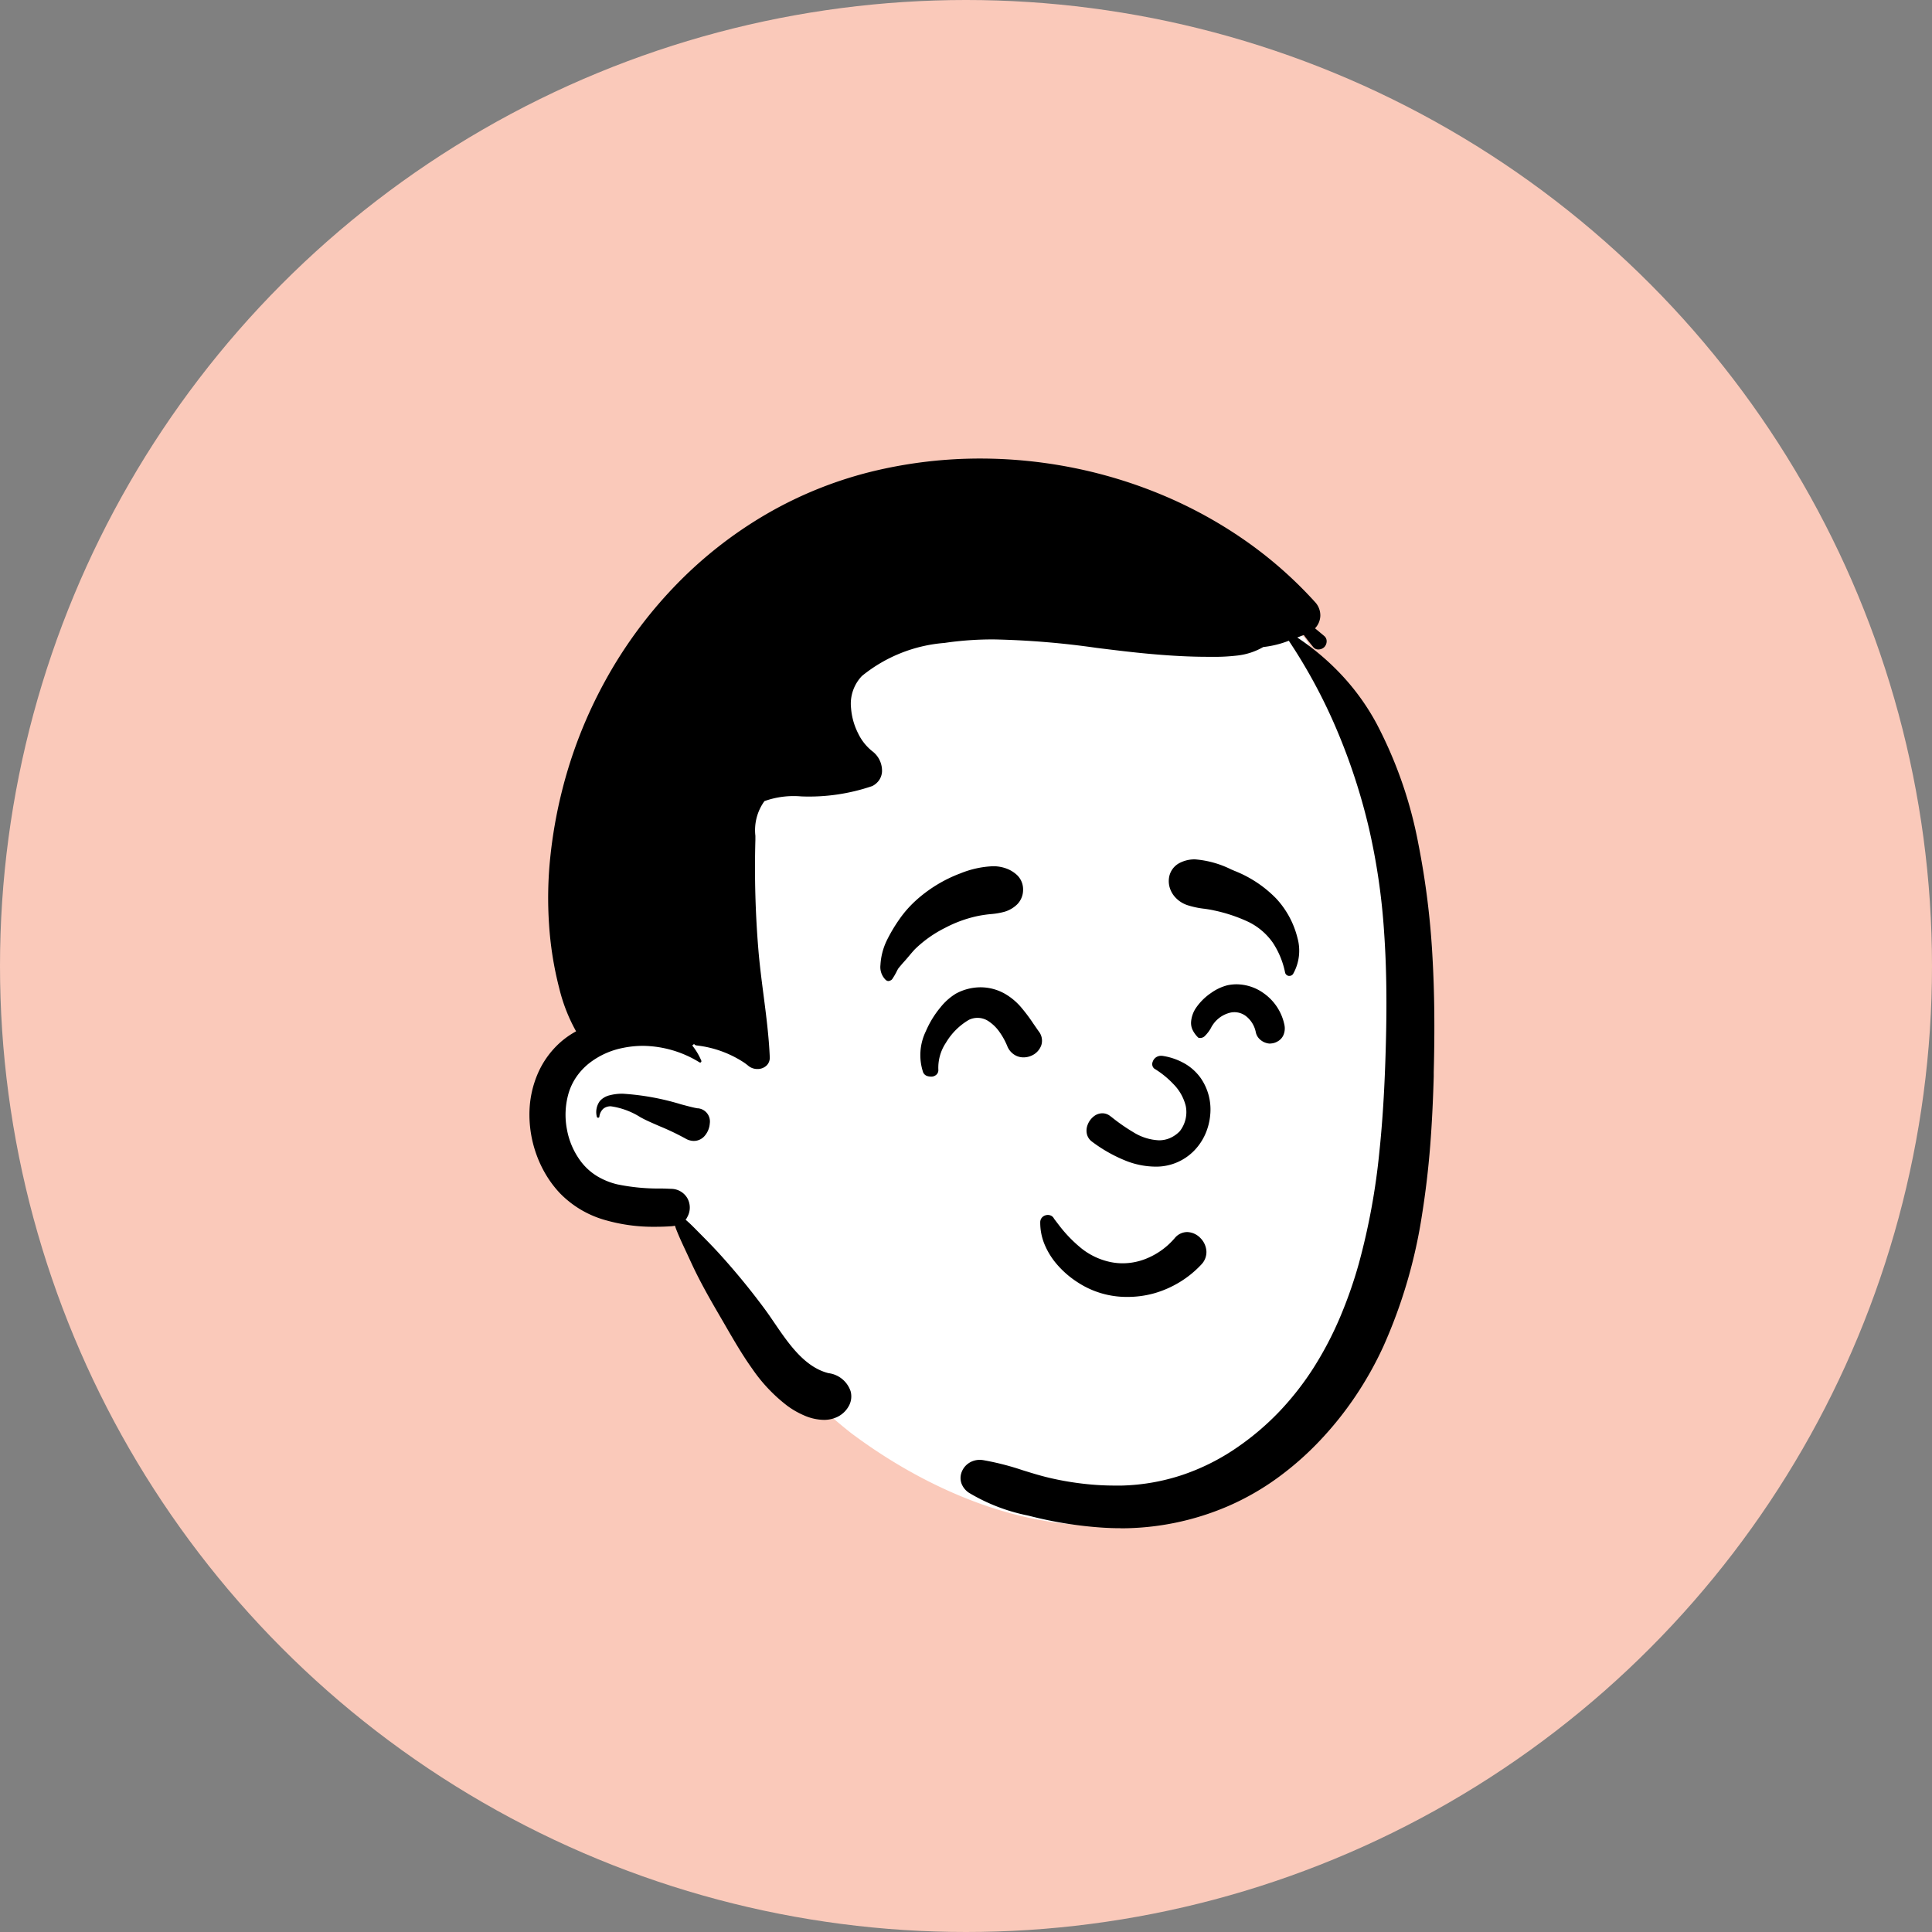
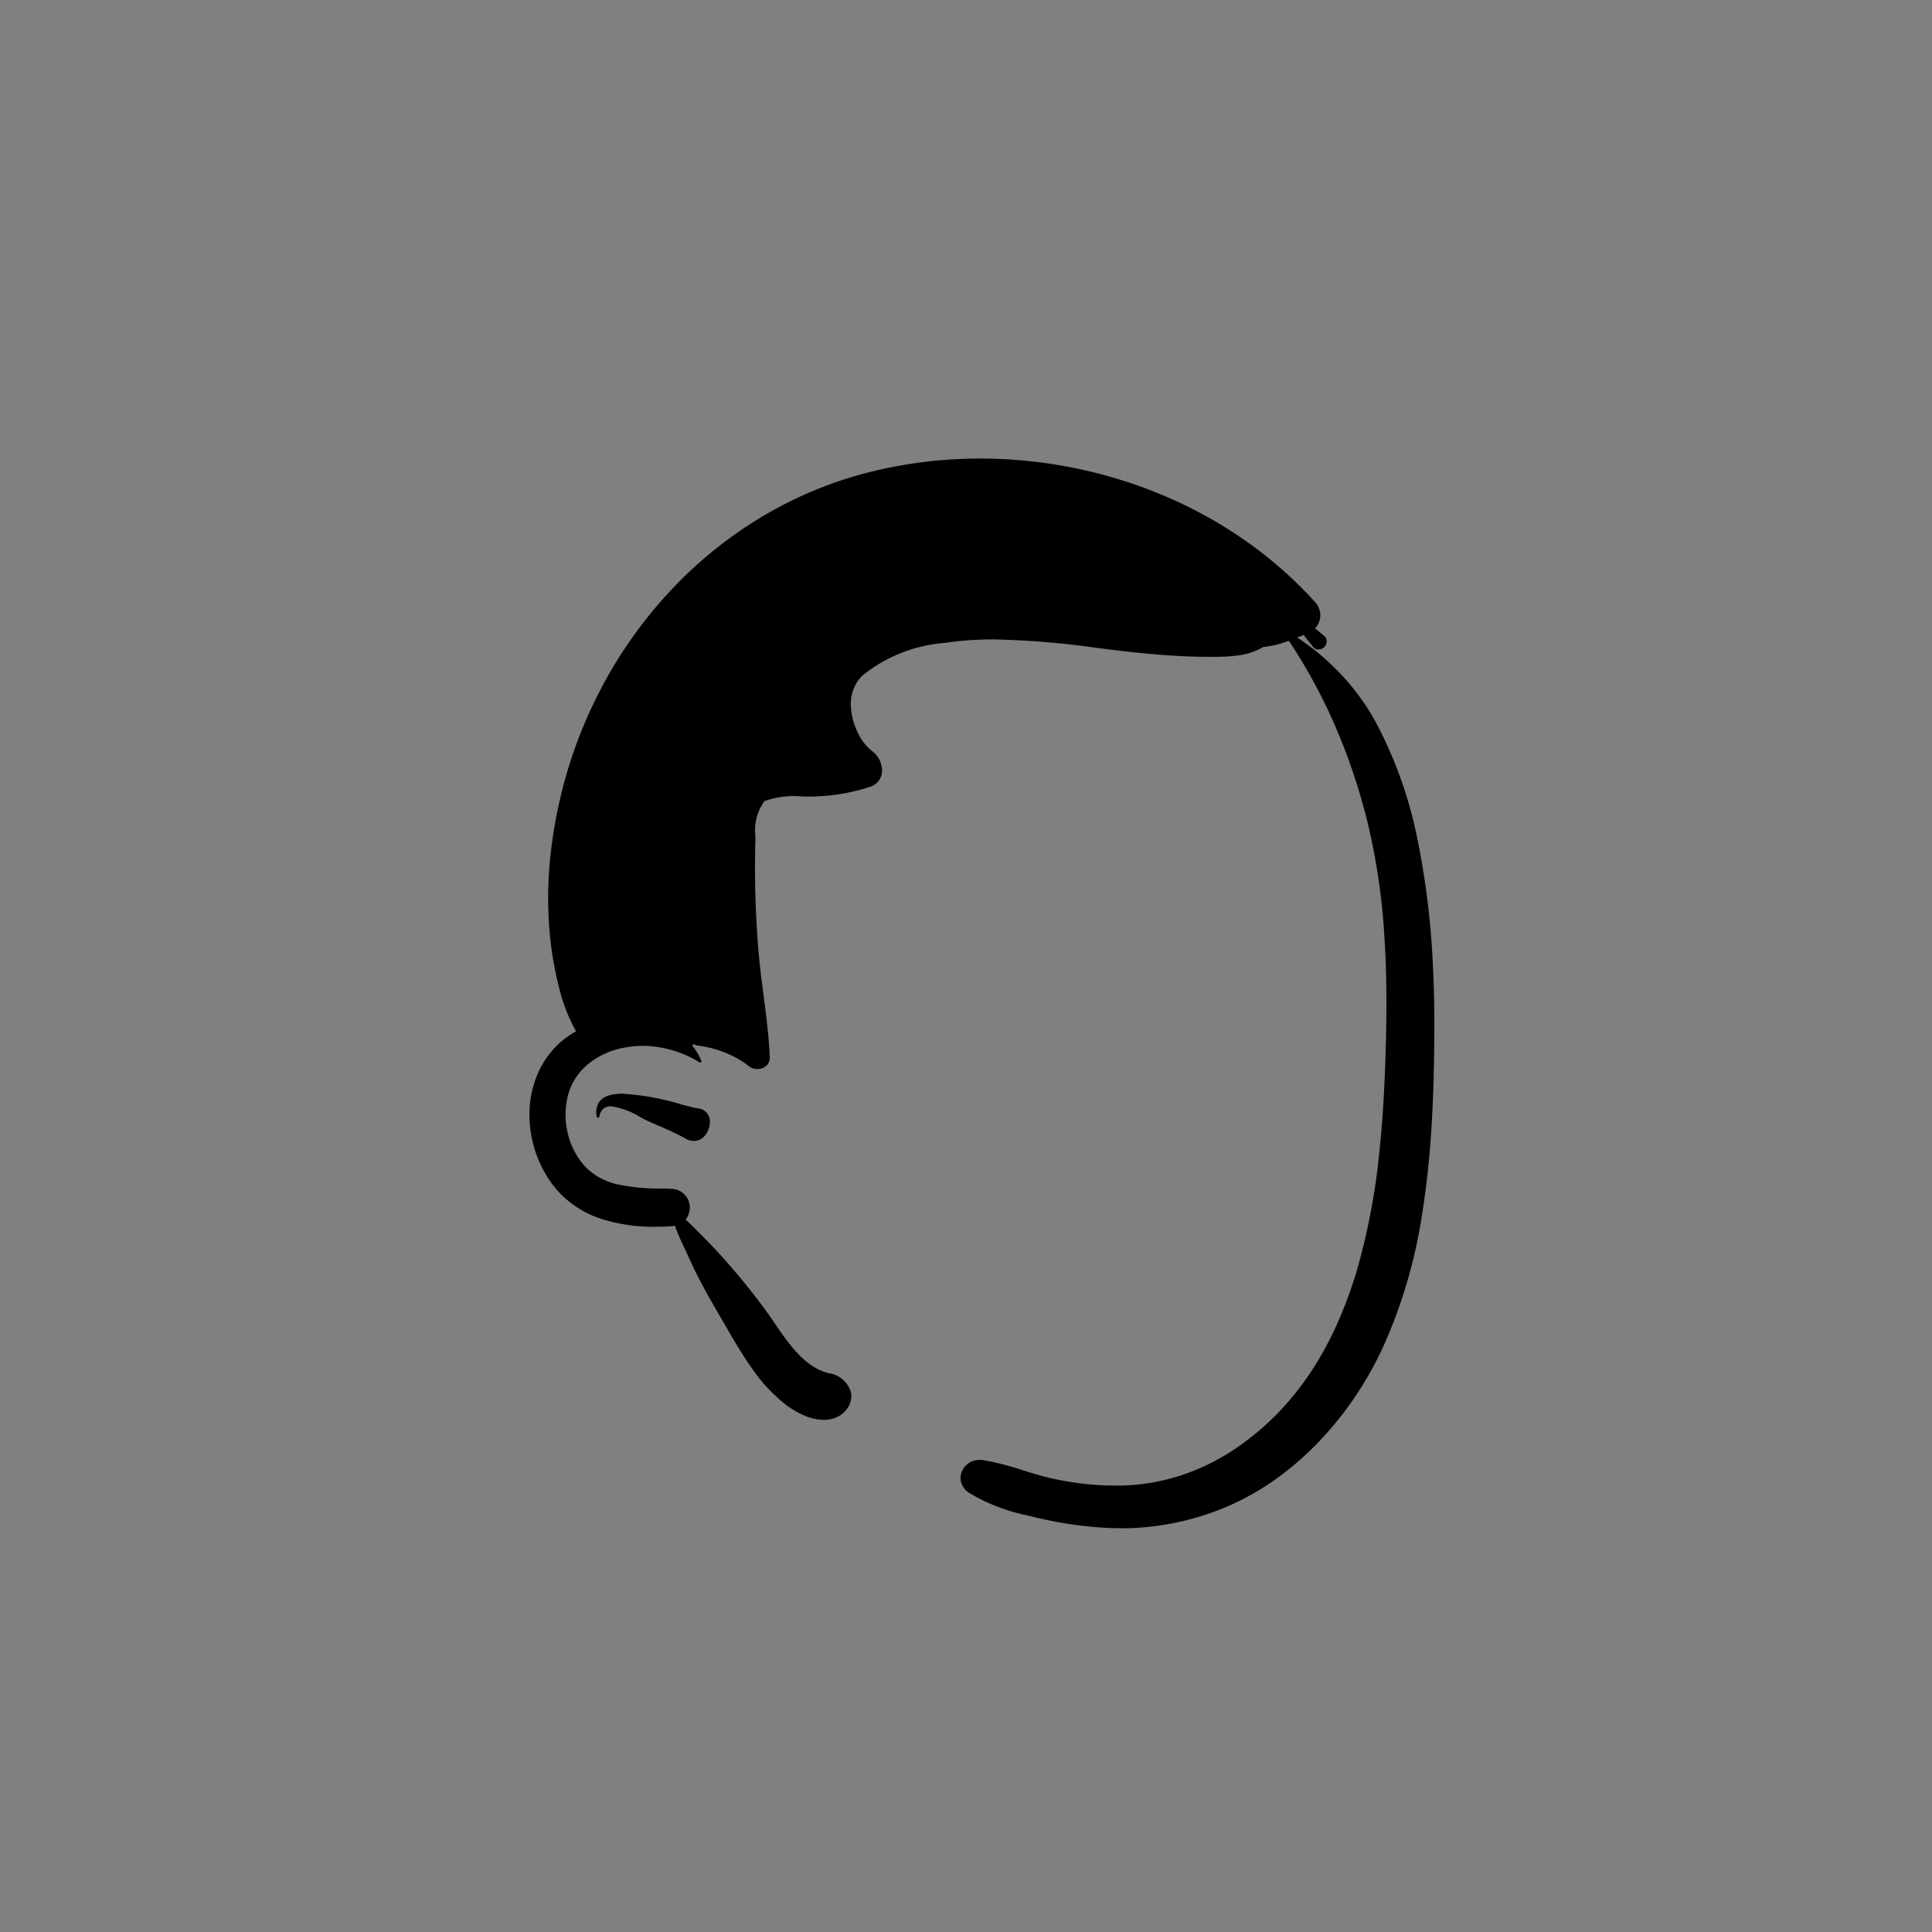
<svg xmlns="http://www.w3.org/2000/svg" width="82" height="82" viewBox="0 0 82 82">
  <rect x="0" y="0" width="82" height="82" fill="#808080" stroke="none" />
  <g id="Group_2456" data-name="Group 2456" transform="translate(-1379 -3677)">
-     <circle id="Ellipse_1" data-name="Ellipse 1" cx="41" cy="41" r="41" transform="translate(1379 3677)" fill="#fac9ba" />
    <g id="Group_1" data-name="Group 1" transform="translate(1396.689 3690.042)">
      <g id="head_Short_2" data-name="head/Short 2" transform="translate(0.311 -0.042)">
-         <path id="_Background" data-name="🎨 Background" d="M35.32,9.874c1.131-.812-.556-3.486-1.129-4.281L32.7,2.481A1.29,1.29,0,0,0,31.1,1.131a1.592,1.592,0,0,0-2.274.535c-7.9-3.44-21.566-2.009-22.272,8.606-1.528,3.022-3.042,6.071-4.4,9.175A2.408,2.408,0,0,0,.488,23.31c.149,2.4,1.669,2.588,3.7,2.481a4.479,4.479,0,0,1,2.271.96,6.811,6.811,0,0,1,1.085,1.661,20.318,20.318,0,0,0,5.615,6.89c3.766,2.819,8.865,4.842,13.561,3.47,10.1-3.965,12.08-19.811,8.6-28.9Z" transform="translate(4.971 12.527)" fill="#fff" />
        <path id="_Ink" data-name="🖍 Ink" d="M25.074,45.4c-.27,0-.545-.01-.815-.029a16.937,16.937,0,0,1-2.882-.454l-.227-.056a7.861,7.861,0,0,1-2.487-.958.816.816,0,0,1-.328-.4.69.69,0,0,1-.009-.439.791.791,0,0,1,.281-.4.831.831,0,0,1,.5-.165.949.949,0,0,1,.138.01,11.407,11.407,0,0,1,1.686.43c.411.128.836.259,1.262.352.444.1.886.172,1.312.221a11.538,11.538,0,0,0,1.327.078c.1,0,.208,0,.311,0a8.872,8.872,0,0,0,2.524-.437,9.321,9.321,0,0,0,2.3-1.136,11.4,11.4,0,0,0,1.866-1.577,12.239,12.239,0,0,0,1.459-1.871,14.68,14.68,0,0,0,1.1-2.1,18.834,18.834,0,0,0,.8-2.276,28.6,28.6,0,0,0,.884-4.82c.189-1.8.248-3.583.276-4.768.04-1.688.014-3.155-.079-4.485a27.58,27.58,0,0,0-.646-4.433,25.768,25.768,0,0,0-1.345-4.13,22.869,22.869,0,0,0-2.055-3.824A4.231,4.231,0,0,1,31.142,8a2.824,2.824,0,0,1-1.084.359,8.4,8.4,0,0,1-1.163.056h-.108c-.735,0-1.527-.041-2.421-.121-.758-.067-1.537-.164-2.29-.257a35.72,35.72,0,0,0-4.354-.36,14.015,14.015,0,0,0-1.993.132l-.117.017a6.333,6.333,0,0,0-3.5,1.4,1.705,1.705,0,0,0-.465,1.365,2.842,2.842,0,0,0,.3,1.072,2.161,2.161,0,0,0,.6.758,1.035,1.035,0,0,1,.414.877.723.723,0,0,1-.114.34.772.772,0,0,1-.3.263,8.3,8.3,0,0,1-3.011.439,3.689,3.689,0,0,0-1.564.2,2.1,2.1,0,0,0-.385,1.472h0c0,.047,0,.1,0,.144v.036a42.265,42.265,0,0,0,.129,4.68c.053.63.136,1.271.216,1.891h0c.112.864.227,1.757.265,2.636a.466.466,0,0,1-.124.352.551.551,0,0,1-.4.159.6.6,0,0,1-.385-.135c-.066-.055-.133-.105-.2-.15a4.591,4.591,0,0,0-2.005-.716.147.147,0,0,1-.09-.05l-.009-.011-.077.064a2.748,2.748,0,0,1,.383.639.065.065,0,0,1-.005.061.05.05,0,0,1-.042.024.056.056,0,0,1-.029-.009,4.661,4.661,0,0,0-2.395-.7,4.265,4.265,0,0,0-.871.091,3.378,3.378,0,0,0-1.424.654,2.679,2.679,0,0,0-.53.566,2.476,2.476,0,0,0-.341.72,3.287,3.287,0,0,0-.064,1.516A3.214,3.214,0,0,0,2.2,29.86a2.491,2.491,0,0,0,.7.616,3.025,3.025,0,0,0,.823.329,8.575,8.575,0,0,0,1.823.177c.153,0,.311.008.464.014a.8.8,0,0,1,.688.395.815.815,0,0,1,0,.8.5.5,0,0,1-.073.116c.1.082.2.177.33.306l.355.358c.217.219.472.479.717.746a30.077,30.077,0,0,1,1.933,2.349l.056.076c.126.172.25.355.382.548.6.88,1.281,1.877,2.292,2.129a1.138,1.138,0,0,1,.939.77.839.839,0,0,1-.088.644,1.1,1.1,0,0,1-.479.445,1.3,1.3,0,0,1-.569.124,2.168,2.168,0,0,1-.831-.186,3.606,3.606,0,0,1-.729-.418,6.837,6.837,0,0,1-1.475-1.559c-.425-.593-.793-1.231-1.15-1.848l0,0-.15-.259-.206-.354c-.371-.639-.759-1.33-1.088-2.046-.061-.132-.124-.267-.185-.4-.124-.264-.253-.536-.368-.809-.053-.127-.1-.242-.138-.362a1.072,1.072,0,0,1-.163.023c-.222.015-.443.022-.658.022a7.365,7.365,0,0,1-2.194-.3A4.3,4.3,0,0,1,1.3,31.191a4.479,4.479,0,0,1-.583-.764A4.858,4.858,0,0,1,.3,29.557,5,5,0,0,1,0,27.659a4.343,4.343,0,0,1,.359-1.572,3.784,3.784,0,0,1,.963-1.321,3.584,3.584,0,0,1,.655-.455,7.208,7.208,0,0,1-.714-1.824,14.585,14.585,0,0,1-.434-2.723,16.642,16.642,0,0,1,.051-2.827,20.005,20.005,0,0,1,.488-2.787,19.52,19.52,0,0,1,1.836-4.7A18.958,18.958,0,0,1,6.155,5.428a17.846,17.846,0,0,1,3.9-3.07A16.994,16.994,0,0,1,14.746.5,19.38,19.38,0,0,1,19.124,0a20.159,20.159,0,0,1,3.954.393,19.923,19.923,0,0,1,3.8,1.163,18.87,18.87,0,0,1,3.472,1.906,17.554,17.554,0,0,1,2.986,2.624.833.833,0,0,1,.229.581.809.809,0,0,1-.225.539c.1.082.2.167.3.249l.012.01.081.069a.283.283,0,0,1,.1.208.358.358,0,0,1-.1.261.362.362,0,0,1-.249.1.271.271,0,0,1-.22-.1L33.1,7.8c-.073-.092-.158-.2-.239-.311l-.2.078-.075.029a10.606,10.606,0,0,1,1.907,1.617,9.873,9.873,0,0,1,1.457,2.034,18.2,18.2,0,0,1,1.776,5.109,34.225,34.225,0,0,1,.6,4.825c.083,1.451.1,3.042.052,4.866l0,.174c-.031,1.092-.08,2.052-.149,2.933-.083,1.053-.2,2.007-.344,2.916a21.683,21.683,0,0,1-1.645,5.614,14.967,14.967,0,0,1-1.176,2.1,14.538,14.538,0,0,1-1.52,1.9,12.95,12.95,0,0,1-1.824,1.6,11.038,11.038,0,0,1-2.088,1.187,11.512,11.512,0,0,1-4.54.933ZM6.975,28.963a.718.718,0,0,1-.337-.091l-.028-.016a10.722,10.722,0,0,0-1.07-.511c-.168-.073-.342-.148-.511-.226l-.112-.053c-.055-.026-.127-.065-.209-.109a3.184,3.184,0,0,0-1.253-.464.489.489,0,0,0-.319.1.533.533,0,0,0-.171.345.05.05,0,0,1-.053.04.052.052,0,0,1-.054-.04.793.793,0,0,1,.129-.67.8.8,0,0,1,.4-.239,2.08,2.08,0,0,1,.577-.07,10.773,10.773,0,0,1,2.474.452c.3.08.541.143.689.167l.024,0a.561.561,0,0,1,.5.644.9.9,0,0,1-.2.506A.61.61,0,0,1,6.975,28.963Z" transform="translate(4.474 6.462)" />
      </g>
      <g id="face_Calm" data-name="face/Calm" transform="translate(14.311 17.958)">
-         <path id="_Ink-2" data-name="🖍 Ink" d="M10.468,18.571a3.788,3.788,0,0,1-2.1-.621A4,4,0,0,1,7.5,17.2a3.141,3.141,0,0,1-.529-.845,2.4,2.4,0,0,1-.189-.96.3.3,0,0,1,.07-.189.33.33,0,0,1,.176-.105.339.339,0,0,1,.077-.009.311.311,0,0,1,.128.027.273.273,0,0,1,.135.133c.063.083.146.191.229.3a5.771,5.771,0,0,0,.953.975,2.95,2.95,0,0,0,1.185.558,2.538,2.538,0,0,0,.545.059,2.667,2.667,0,0,0,.92-.166,3.129,3.129,0,0,0,1.288-.9.691.691,0,0,1,.526-.26h0a.809.809,0,0,1,.56.248.873.873,0,0,1,.261.57.762.762,0,0,1-.216.56,4.337,4.337,0,0,1-.913.744,4.417,4.417,0,0,1-1.075.474A4.2,4.2,0,0,1,10.468,18.571Zm1.184-5.53h0a3.471,3.471,0,0,1-1.238-.249,6.251,6.251,0,0,1-1.455-.826.559.559,0,0,1-.2-.323.669.669,0,0,1,.029-.363.825.825,0,0,1,.245-.354.6.6,0,0,1,.382-.149.542.542,0,0,1,.3.091l.1.074,0,0a7.879,7.879,0,0,0,.911.634,2.244,2.244,0,0,0,1.092.348,1.179,1.179,0,0,0,.461-.091,1.29,1.29,0,0,0,.43-.3,1.318,1.318,0,0,0,.25-1.061,2,2,0,0,0-.532-.941,3.878,3.878,0,0,0-.805-.65.25.25,0,0,1-.068-.287.375.375,0,0,1,.124-.179.381.381,0,0,1,.238-.078.506.506,0,0,1,.085.008,2.7,2.7,0,0,1,.949.343,2.154,2.154,0,0,1,.639.589,2.339,2.339,0,0,1,.408,1.563,2.575,2.575,0,0,1-.209.82,2.393,2.393,0,0,1-.471.7A2.249,2.249,0,0,1,11.652,13.041ZM2.135,9.22A.476.476,0,0,1,2,9.2a.28.28,0,0,1-.189-.163,2.312,2.312,0,0,1,.116-1.742,4.081,4.081,0,0,1,.614-1.006A2.52,2.52,0,0,1,3.2,5.7a2.209,2.209,0,0,1,1.048-.27,2.1,2.1,0,0,1,1.01.261,2.628,2.628,0,0,1,.7.574,7.233,7.233,0,0,1,.541.721c.071.1.145.211.22.316a.635.635,0,0,1,.107.59.763.763,0,0,1-.433.447.83.83,0,0,1-.319.065.729.729,0,0,1-.285-.056.766.766,0,0,1-.411-.434,2.96,2.96,0,0,0-.319-.579,1.741,1.741,0,0,0-.464-.46.836.836,0,0,0-.84-.064,2.744,2.744,0,0,0-.977.974,1.91,1.91,0,0,0-.321,1.138.258.258,0,0,1-.084.217.325.325,0,0,1-.181.08A.427.427,0,0,1,2.135,9.22Zm14.412-1.4a.621.621,0,0,1-.179-.029.678.678,0,0,1-.28-.167.557.557,0,0,1-.156-.282,1.153,1.153,0,0,0-.4-.674.808.808,0,0,0-.646-.17,1.241,1.241,0,0,0-.7.417,1.527,1.527,0,0,0-.146.213l0,.007a1.553,1.553,0,0,1-.289.379.282.282,0,0,1-.179.067.267.267,0,0,1-.08-.012,1.134,1.134,0,0,1-.257-.359.706.706,0,0,1-.051-.31,1.226,1.226,0,0,1,.226-.621,2.415,2.415,0,0,1,.623-.609,2.076,2.076,0,0,1,.689-.325,1.862,1.862,0,0,1,.39-.042,1.993,1.993,0,0,1,1.146.373,2.176,2.176,0,0,1,.89,1.362.725.725,0,0,1-.036.4.564.564,0,0,1-.263.293A.626.626,0,0,1,16.547,7.816ZM.341,5.164H.32a.2.2,0,0,1-.1-.051A.763.763,0,0,1,0,4.483,2.72,2.72,0,0,1,.277,3.426a6.754,6.754,0,0,1,.532-.892,4.694,4.694,0,0,1,.683-.778A5.908,5.908,0,0,1,3.4.592a4.109,4.109,0,0,1,1.362-.3l.084,0a1.637,1.637,0,0,1,.507.1,1.333,1.333,0,0,1,.451.281.837.837,0,0,1,.25.612.873.873,0,0,1-.252.626,1.293,1.293,0,0,1-.534.312,3.107,3.107,0,0,1-.583.1,5.3,5.3,0,0,0-.568.084,5.34,5.34,0,0,0-1.373.5,5.08,5.08,0,0,0-1.286.912c-.084.09-.164.185-.241.277l0,0c-.072.086-.14.166-.212.245s-.154.176-.242.283a1.2,1.2,0,0,0-.068.121c-.017.037-.034.07-.052.1-.032.06-.063.113-.092.157-.057.1-.087.119-.11.129A.247.247,0,0,1,.341,5.164ZM17.36,4.946l-.032,0a.192.192,0,0,1-.1-.048.184.184,0,0,1-.055-.1,3.568,3.568,0,0,0-.519-1.26,2.719,2.719,0,0,0-1.036-.884A6.653,6.653,0,0,0,14.17,2.17c-.139-.033-.29-.055-.435-.076h-.007a3.673,3.673,0,0,1-.689-.147,1.219,1.219,0,0,1-.566-.382,1.057,1.057,0,0,1-.2-.382.973.973,0,0,1-.024-.411.844.844,0,0,1,.458-.624A1.379,1.379,0,0,1,13.352,0a4.189,4.189,0,0,1,1.537.429l.034.014h0l.112.048A5.046,5.046,0,0,1,16.8,1.666a3.8,3.8,0,0,1,.9,1.671,2.006,2.006,0,0,1-.183,1.521.181.181,0,0,1-.083.072A.19.19,0,0,1,17.36,4.946Z" transform="translate(5.369 5.474)" />
-       </g>
+         </g>
    </g>
  </g>
</svg>